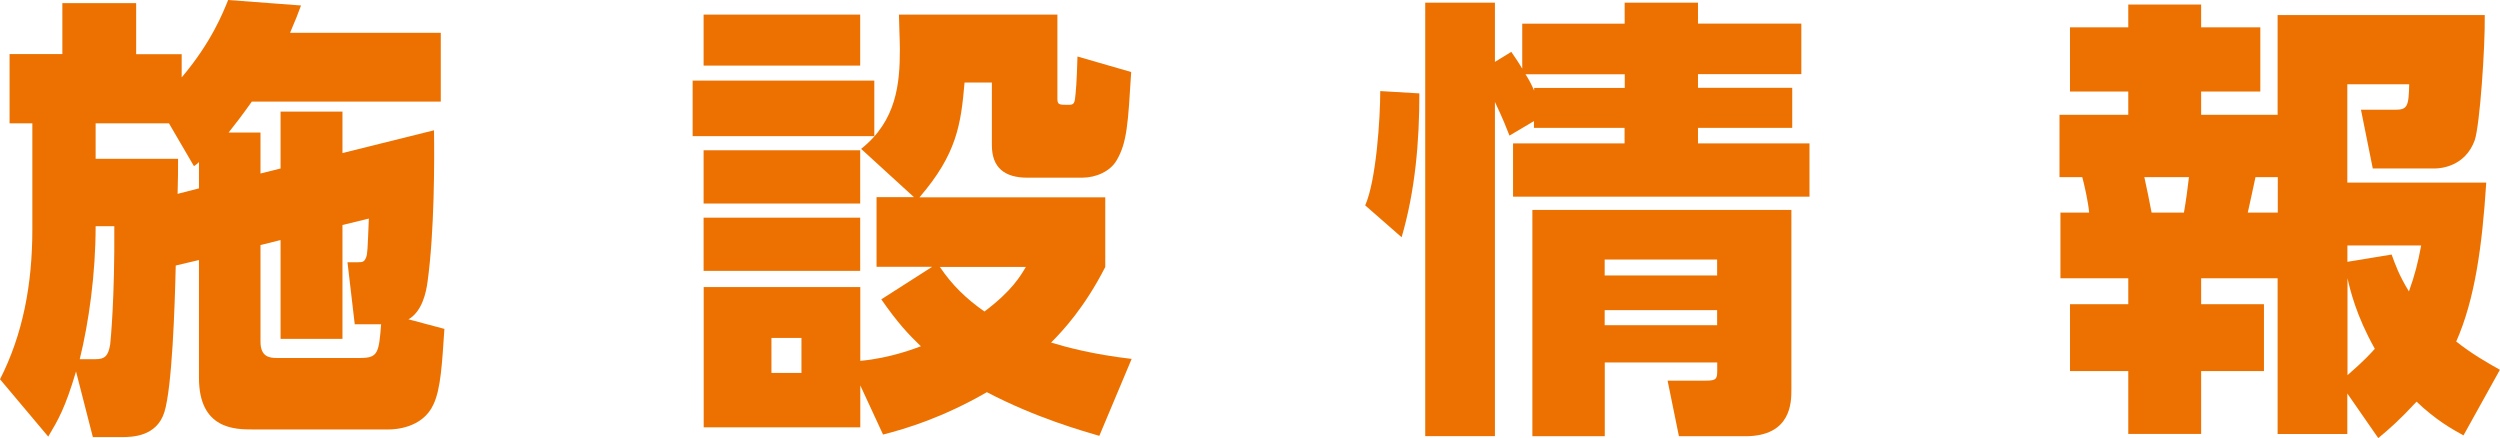
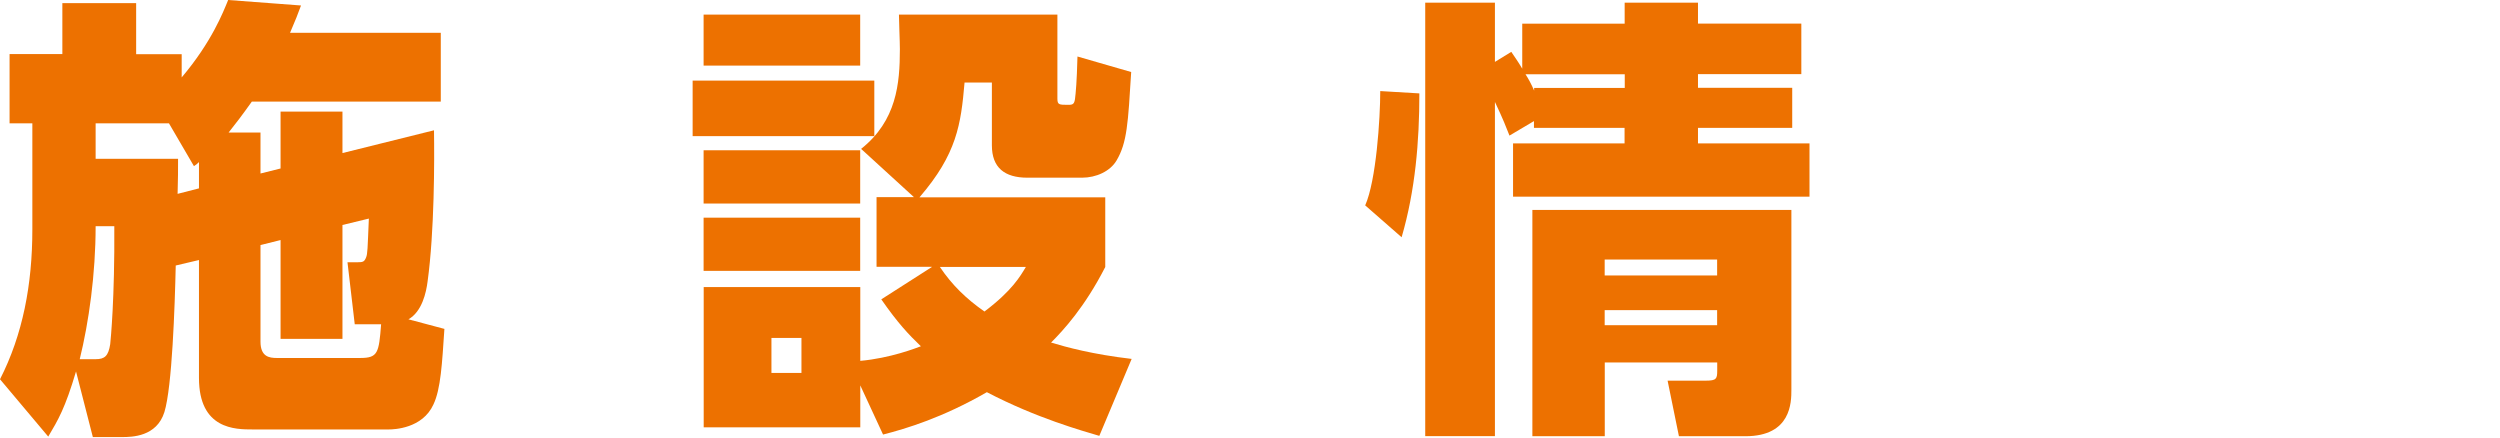
<svg xmlns="http://www.w3.org/2000/svg" id="_レイヤー_2" data-name="レイヤー 2" width="269.01" height="47.13" viewBox="0 0 269.01 47.13">
  <defs>
    <style>
      .cls-1 {
        fill: #ed7100;
      }
    </style>
  </defs>
  <g id="design">
    <g>
      <path class="cls-1" d="m18.91,28.56c-.1,4.46-.39,13.08-1.22,15.78-.83,2.65-3.48,2.69-4.56,2.69h-3.14l-1.81-7.06c-1.18,3.97-1.91,5.19-2.99,7.01l-5.19-6.17c2.45-4.8,3.48-10.19,3.48-16.12v-11.42H1.03v-7.45h5.68V.34h7.94v5.49h4.9v2.5c3.23-3.82,4.46-7.01,5-8.33l7.84.59c-.34.93-.59,1.57-1.18,2.94h16.22v7.4h-20.33c-1.08,1.52-1.76,2.4-2.5,3.33h3.43v4.41l2.16-.54v-6.12h6.66v4.46l9.85-2.45c.05,3.23.05,10.88-.69,16.27-.15,1.18-.59,3.23-2.06,4.07l3.87,1.03c-.25,3.72-.39,6.47-1.18,8.13-1.18,2.6-4.26,2.69-4.8,2.69h-14.65c-1.86,0-5.78,0-5.78-5.54v-12.69l-2.5.59Zm-8.62,10.09c.98,0,1.37-.34,1.57-1.62.05-.49.49-4.9.44-12.69h-2.01c0,5.14-.73,10.34-1.71,14.31h1.71Zm11.12-18.37v-2.84c-.15.15-.25.25-.54.44l-2.69-4.61h-7.89v3.82h8.87c0,1.57,0,1.76-.05,3.77l2.3-.59Zm16.76,14.6l-.78-6.66h1.08c.59,0,.74-.05.93-.54.15-.39.15-.83.29-4.16l-2.84.69v12.25h-6.66v-10.63l-2.16.54v10.39c0,1.62.93,1.76,1.76,1.76h8.97c1.91,0,2.01-.54,2.25-3.63h-2.84Z" />
      <path class="cls-1" d="m94.08,8.67v5.98h-19.55v-5.98h19.55Zm6.17,20.04h-5.93v-7.5h4.02l-5.68-5.19c3.82-3.04,4.17-7.01,4.17-10.73,0-.88-.1-2.99-.1-3.72h17.05v9.02c0,.69.15.69,1.23.69.59,0,.64-.2.73-1.23.1-.88.2-3.48.2-3.97l5.78,1.67c-.34,5.54-.44,7.59-1.57,9.51-.69,1.18-2.21,1.86-3.72,1.86h-5.88c-2.45,0-3.82-1.08-3.82-3.48v-6.76h-2.94c-.39,4.51-.83,7.69-4.85,12.35h19.99v7.5c-2.2,4.31-4.51,6.81-5.83,8.13,1.62.49,4.46,1.27,8.67,1.76l-3.48,8.28c-1.81-.54-6.76-1.91-12.1-4.7-4.75,2.74-8.67,3.92-11.17,4.56l-2.45-5.29v4.51h-16.85v-15.09h16.85v7.94c3.23-.29,5.98-1.37,6.52-1.57-1.32-1.27-2.45-2.45-4.26-5.05l5.44-3.48Zm-7.69-27.14v5.49h-16.85V1.57h16.85Zm0,14.6v5.73h-16.85v-5.73h16.85Zm0,7.25v5.73h-16.85v-5.73h16.85Zm-6.32,12.94h-3.23v3.77h3.23v-3.77Zm14.89-7.64c1.32,1.96,2.84,3.43,4.8,4.8,2.99-2.25,3.87-3.82,4.46-4.8h-9.26Z" />
      <path class="cls-1" d="m146.9,22.1c1.18-2.65,1.62-9.31,1.62-12.3l4.21.25c0,5.19-.44,10.44-1.91,15.48l-3.92-3.43Zm15.53-7.5c-.39-.98-.64-1.67-1.57-3.63v35.96h-7.5V.29h7.5v6.37l1.76-1.08c.39.59.69.98,1.18,1.81V2.55h11.02V.29h7.89v2.25h11.12v5.44h-11.12v1.47h10.14v4.31h-10.14v1.67h12v5.73h-31.9v-5.73h12v-1.67h-9.75v-.73l-2.65,1.57Zm2.65-5.14h9.75v-1.47h-10.68c.29.44.64,1.08.93,1.76v-.29Zm27.68,13.13v19.35c0,1.32,0,5-4.95,5h-7.15l-1.22-5.98h4.12c1.13,0,1.22-.2,1.22-1.08v-.88h-12.1v7.94h-7.79v-24.35h27.88Zm-20.09,5.34v1.71h12.1v-1.71h-12.1Zm0,5.44v1.62h12.1v-1.62h-12.1Z" />
-       <path class="cls-1" d="m252.59,19.65h14.94c-.44,6.86-1.22,12.54-3.23,17.1,1.67,1.32,3.28,2.25,4.7,3.04l-3.92,7.06c-1.27-.69-2.99-1.67-5.05-3.63-1.81,1.96-2.99,2.99-4.12,3.92l-3.33-4.8v4.36h-7.5v-16.76h-8.23v2.79h6.76v7.2h-6.76v6.76h-7.84v-6.76h-6.27v-7.2h6.27v-2.79h-7.3v-7.06h3.09c-.1-1.18-.54-3.09-.74-3.82h-2.45v-6.71h7.4v-2.5h-6.27V2.94h6.27V.49h7.84v2.45h6.37v6.91h-6.37v2.5h8.23V1.62h22.29c.05,3.53-.54,11.91-1.08,13.47-1.03,2.84-3.67,3.04-4.31,3.04h-6.66l-1.27-6.32h3.67c1.32,0,1.47-.34,1.52-2.74h-6.66v10.58Zm-21.85-.59c.15.64.69,3.28.78,3.82h3.48c.29-1.71.34-2.2.54-3.82h-4.8Zm14.36,0h-2.4c-.15.64-.69,3.28-.83,3.82h3.23v-3.82Zm7.5,9.11l4.75-.78c.39,1.08.78,2.2,1.86,3.97.64-1.76.98-3.14,1.32-4.95h-7.94v1.76Zm0,12.2c1.76-1.52,2.55-2.4,2.94-2.84-2.01-3.58-2.65-6.32-2.94-7.59v10.44Z" />
    </g>
  </g>
</svg>